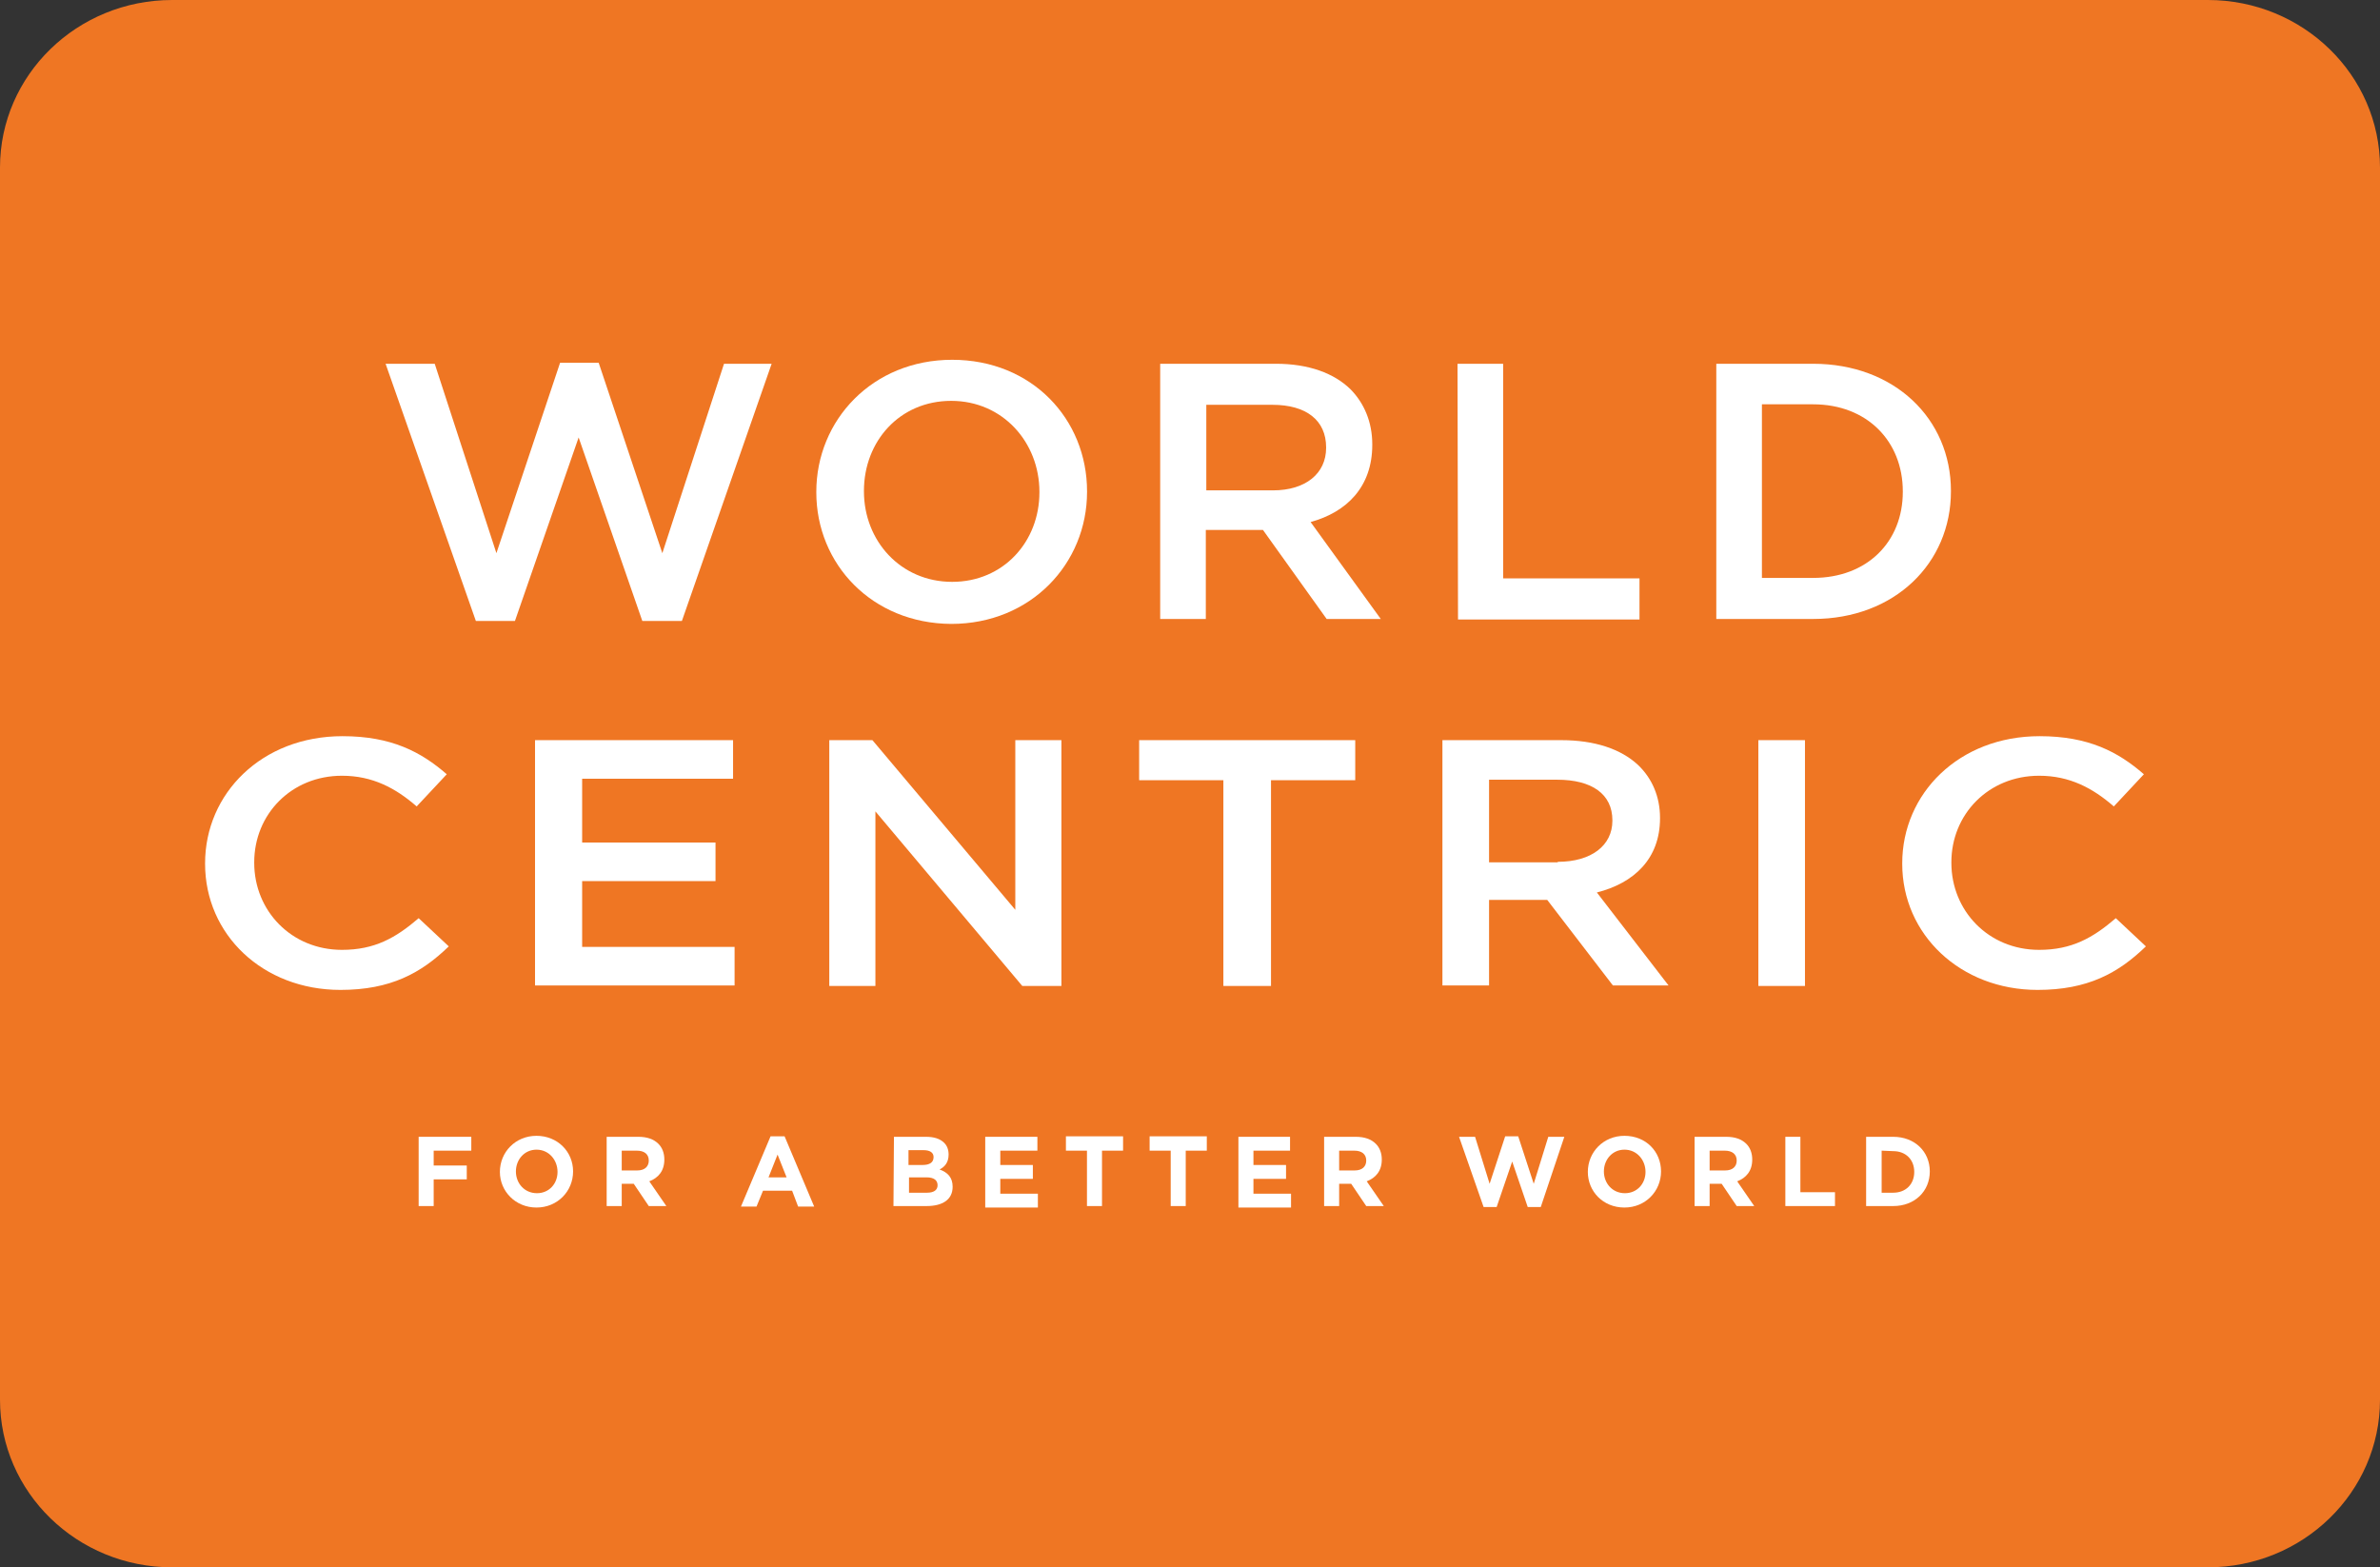
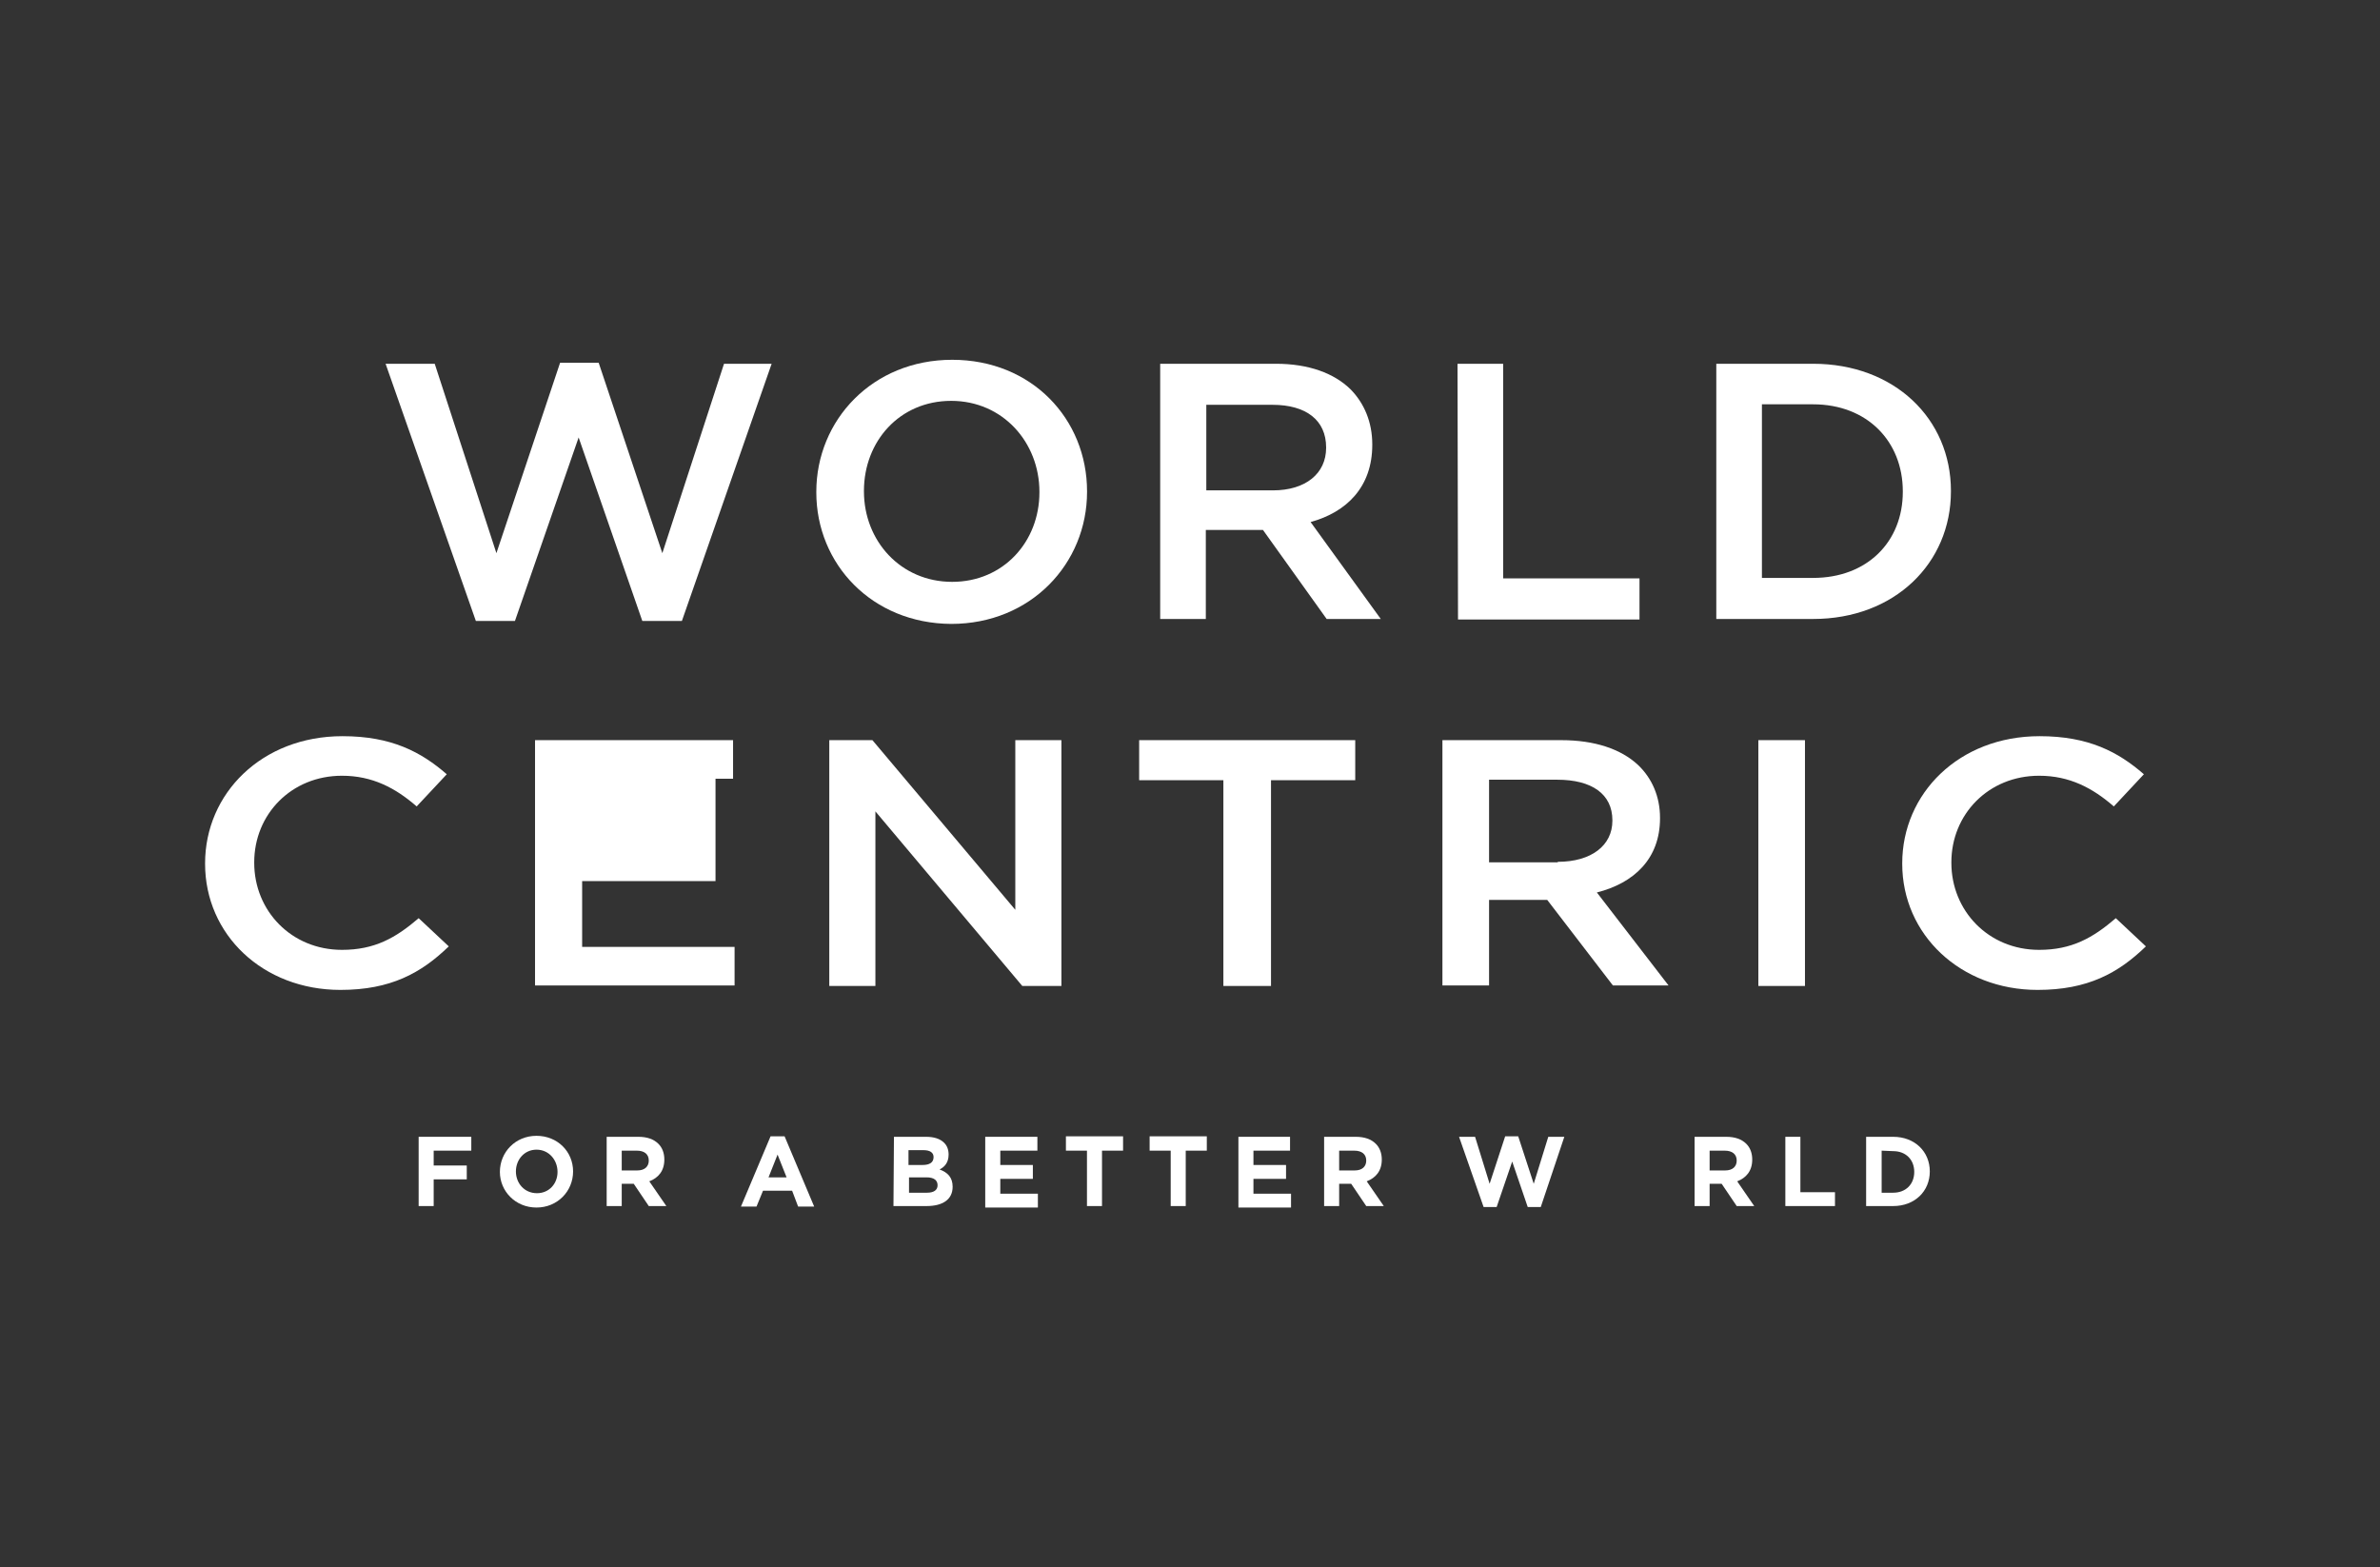
<svg xmlns="http://www.w3.org/2000/svg" width="82" height="54" viewBox="0 0 82 54" fill="none">
  <rect x="0" y="0" width="82" height="54" fill="#333333" stroke="none" />
  <g clip-path="url(#clip0_502_3163)">
-     <path d="M0 5.774C0 2.585 2.656 0 5.932 0H76.068C79.344 0 82 2.585 82 5.774V48.226C82 51.415 79.344 54 76.068 54H5.932C2.656 54 0 51.415 0 48.226V5.774Z" fill="#EF7623" />
    <path d="M13.285 12.533H14.978L17.103 19.059L19.297 12.499H20.627L22.82 19.059L24.945 12.533H26.586L23.494 21.394H22.13L19.936 15.072L17.742 21.394H16.395L13.285 12.533Z" fill="white" />
    <path d="M28.125 16.963V16.946C28.125 14.475 30.06 12.396 32.806 12.396C35.553 12.396 37.453 14.441 37.453 16.929V16.946C37.453 19.417 35.518 21.496 32.772 21.496C30.042 21.479 28.125 19.434 28.125 16.963ZM35.812 16.963V16.946C35.812 15.242 34.551 13.811 32.772 13.811C30.992 13.811 29.766 15.208 29.766 16.912V16.929C29.766 18.633 31.027 20.047 32.806 20.047C34.568 20.047 35.812 18.667 35.812 16.963Z" fill="white" />
    <path d="M39.99 12.533H43.963C45.086 12.533 45.967 12.857 46.537 13.419C47.003 13.896 47.28 14.544 47.28 15.31V15.328C47.28 16.776 46.399 17.645 45.155 17.986L47.573 21.326H45.708L43.514 18.259H41.545V21.326H39.973V12.533H39.99ZM43.859 16.895C44.982 16.895 45.69 16.316 45.69 15.43V15.413C45.69 14.476 44.999 13.947 43.842 13.947H41.562V16.895H43.859Z" fill="white" />
    <path d="M50.217 12.533H51.789V19.928H56.487V21.343H50.234L50.217 12.533Z" fill="white" />
    <path d="M59.133 12.533H62.467C65.265 12.533 67.217 14.424 67.217 16.912V16.929C67.217 19.4 65.282 21.326 62.467 21.326H59.133V12.533ZM60.705 13.93V19.911H62.467C64.332 19.911 65.559 18.667 65.559 16.946V16.929C65.559 15.208 64.332 13.93 62.467 13.93H60.705Z" fill="white" />
    <path d="M7.066 29.761V29.744C7.066 27.341 9.018 25.364 11.8 25.364C13.492 25.364 14.511 25.909 15.393 26.676L14.356 27.784C13.631 27.153 12.836 26.727 11.782 26.727C10.038 26.727 8.759 28.056 8.759 29.709V29.727C8.759 31.38 10.038 32.726 11.782 32.726C12.905 32.726 13.631 32.317 14.425 31.635L15.462 32.606C14.511 33.527 13.458 34.106 11.73 34.106C9.053 34.106 7.066 32.197 7.066 29.761Z" fill="white" />
-     <path d="M18.451 25.501H25.257V26.83H20.057V29.028H24.652V30.357H20.057V32.624H25.309V33.953H18.434V25.501H18.451Z" fill="white" />
+     <path d="M18.451 25.501H25.257V26.83H20.057H24.652V30.357H20.057V32.624H25.309V33.953H18.434V25.501H18.451Z" fill="white" />
    <path d="M28.555 25.501H30.058L34.981 31.346V25.501H36.57V33.97H35.222L30.161 27.955V33.97H28.572V25.501H28.555Z" fill="white" />
    <path d="M42.15 26.881H39.248V25.501H46.693V26.881H43.791V33.97H42.15V26.881Z" fill="white" />
    <path d="M49.697 25.501H53.791C54.949 25.501 55.847 25.808 56.434 26.353C56.918 26.813 57.194 27.443 57.194 28.176V28.193C57.194 29.59 56.296 30.425 55.018 30.749L57.488 33.953H55.571L53.308 31.005H51.304V33.953H49.697V25.501ZM53.67 29.693C54.828 29.693 55.553 29.13 55.553 28.278V28.261C55.553 27.358 54.845 26.864 53.653 26.864H51.304V29.71H53.67V29.693Z" fill="white" />
    <path d="M60.582 25.501H62.188V33.97H60.582V25.501Z" fill="white" />
    <path d="M65.539 29.761V29.744C65.539 27.341 67.491 25.364 70.272 25.364C71.965 25.364 72.984 25.909 73.865 26.676L72.829 27.784C72.103 27.153 71.309 26.727 70.255 26.727C68.51 26.727 67.232 28.056 67.232 29.709V29.727C67.232 31.38 68.51 32.726 70.255 32.726C71.378 32.726 72.103 32.317 72.898 31.635L73.934 32.606C72.984 33.527 71.93 34.106 70.203 34.106C67.543 34.106 65.539 32.197 65.539 29.761Z" fill="white" />
    <path d="M14.424 39.167H16.238V39.644H14.942V40.156H16.082V40.633H14.942V41.553H14.424V39.167Z" fill="white" />
    <path d="M17.223 40.377C17.223 39.695 17.758 39.133 18.484 39.133C19.209 39.133 19.745 39.678 19.745 40.36C19.745 41.041 19.209 41.604 18.484 41.604C17.758 41.604 17.223 41.041 17.223 40.377ZM19.209 40.377C19.209 39.968 18.916 39.61 18.484 39.61C18.069 39.61 17.775 39.951 17.775 40.36C17.775 40.769 18.069 41.11 18.501 41.11C18.916 41.11 19.209 40.786 19.209 40.377Z" fill="white" />
    <path d="M20.902 39.167H21.991C22.302 39.167 22.526 39.252 22.682 39.406C22.82 39.542 22.889 39.73 22.889 39.951C22.889 40.343 22.682 40.581 22.371 40.701L22.958 41.553H22.353L21.835 40.786H21.421V41.553H20.902V39.167ZM21.956 40.326C22.215 40.326 22.353 40.19 22.353 39.985C22.353 39.764 22.198 39.644 21.939 39.644H21.421V40.326H21.956Z" fill="white" />
    <path d="M26.549 39.15H27.032L28.051 41.57H27.498L27.291 41.024H26.289L26.065 41.57H25.529L26.549 39.15ZM27.101 40.564L26.79 39.78L26.479 40.564H27.101Z" fill="white" />
    <path d="M30.8 39.167H31.906C32.182 39.167 32.39 39.235 32.528 39.372C32.632 39.474 32.683 39.61 32.683 39.781C32.683 40.053 32.545 40.207 32.372 40.292C32.649 40.394 32.822 40.564 32.822 40.888C32.822 41.331 32.476 41.553 31.923 41.553H30.783L30.8 39.167ZM32.165 39.866C32.165 39.712 32.044 39.627 31.82 39.627H31.301V40.138H31.785C32.027 40.138 32.165 40.053 32.165 39.866ZM31.923 40.564H31.319V41.093H31.941C32.165 41.093 32.303 41.008 32.303 40.837C32.303 40.667 32.182 40.564 31.923 40.564Z" fill="white" />
    <path d="M33.945 39.167H35.742V39.644H34.464V40.138H35.586V40.616H34.464V41.127H35.759V41.604H33.945V39.167Z" fill="white" />
    <path d="M37.45 39.644H36.725V39.15H38.694V39.644H37.968V41.553H37.45V39.644Z" fill="white" />
    <path d="M40.335 39.644H39.609V39.15H41.579V39.644H40.853V41.553H40.335V39.644Z" fill="white" />
    <path d="M42.65 39.167H44.447V39.644H43.186V40.138H44.309V40.616H43.186V41.127H44.481V41.604H42.668V39.167H42.65Z" fill="white" />
    <path d="M45.621 39.167H46.709C47.02 39.167 47.245 39.252 47.4 39.406C47.538 39.542 47.608 39.73 47.608 39.951C47.608 40.343 47.4 40.581 47.089 40.701L47.677 41.553H47.072L46.554 40.786H46.139V41.553H45.621V39.167ZM46.675 40.326C46.934 40.326 47.072 40.19 47.072 39.985C47.072 39.764 46.917 39.644 46.657 39.644H46.139V40.326H46.675Z" fill="white" />
    <path d="M50.27 39.167H50.822L51.323 40.786L51.859 39.15H52.308L52.843 40.786L53.344 39.167H53.897L53.085 41.587H52.636L52.101 40.019L51.565 41.587H51.116L50.27 39.167Z" fill="white" />
-     <path d="M54.707 40.377C54.707 39.695 55.242 39.133 55.968 39.133C56.711 39.133 57.229 39.678 57.229 40.36C57.229 41.041 56.694 41.604 55.968 41.604C55.225 41.604 54.707 41.041 54.707 40.377ZM56.694 40.377C56.694 39.968 56.4 39.61 55.968 39.61C55.553 39.61 55.26 39.951 55.26 40.36C55.26 40.769 55.553 41.11 55.985 41.11C56.4 41.11 56.694 40.786 56.694 40.377Z" fill="white" />
    <path d="M58.385 39.167H59.473C59.784 39.167 60.008 39.252 60.164 39.406C60.302 39.542 60.371 39.73 60.371 39.951C60.371 40.343 60.164 40.581 59.853 40.701L60.44 41.553H59.836L59.318 40.786H58.903V41.553H58.385V39.167ZM59.438 40.326C59.698 40.326 59.836 40.19 59.836 39.985C59.836 39.764 59.68 39.644 59.421 39.644H58.903V40.326H59.438Z" fill="white" />
    <path d="M61.512 39.167H62.03V41.076H63.222V41.553H61.512V39.167Z" fill="white" />
    <path d="M64.295 39.167H65.228C65.971 39.167 66.489 39.678 66.489 40.36C66.489 41.042 65.971 41.553 65.228 41.553H64.295V39.167ZM64.83 39.644V41.093H65.228C65.66 41.093 65.953 40.803 65.953 40.377C65.953 39.951 65.66 39.661 65.228 39.661L64.83 39.644Z" fill="white" />
  </g>
  <defs>
    <clipPath id="clip0_502_3163">
      <rect width="82" height="54" fill="white" />
    </clipPath>
  </defs>
</svg>